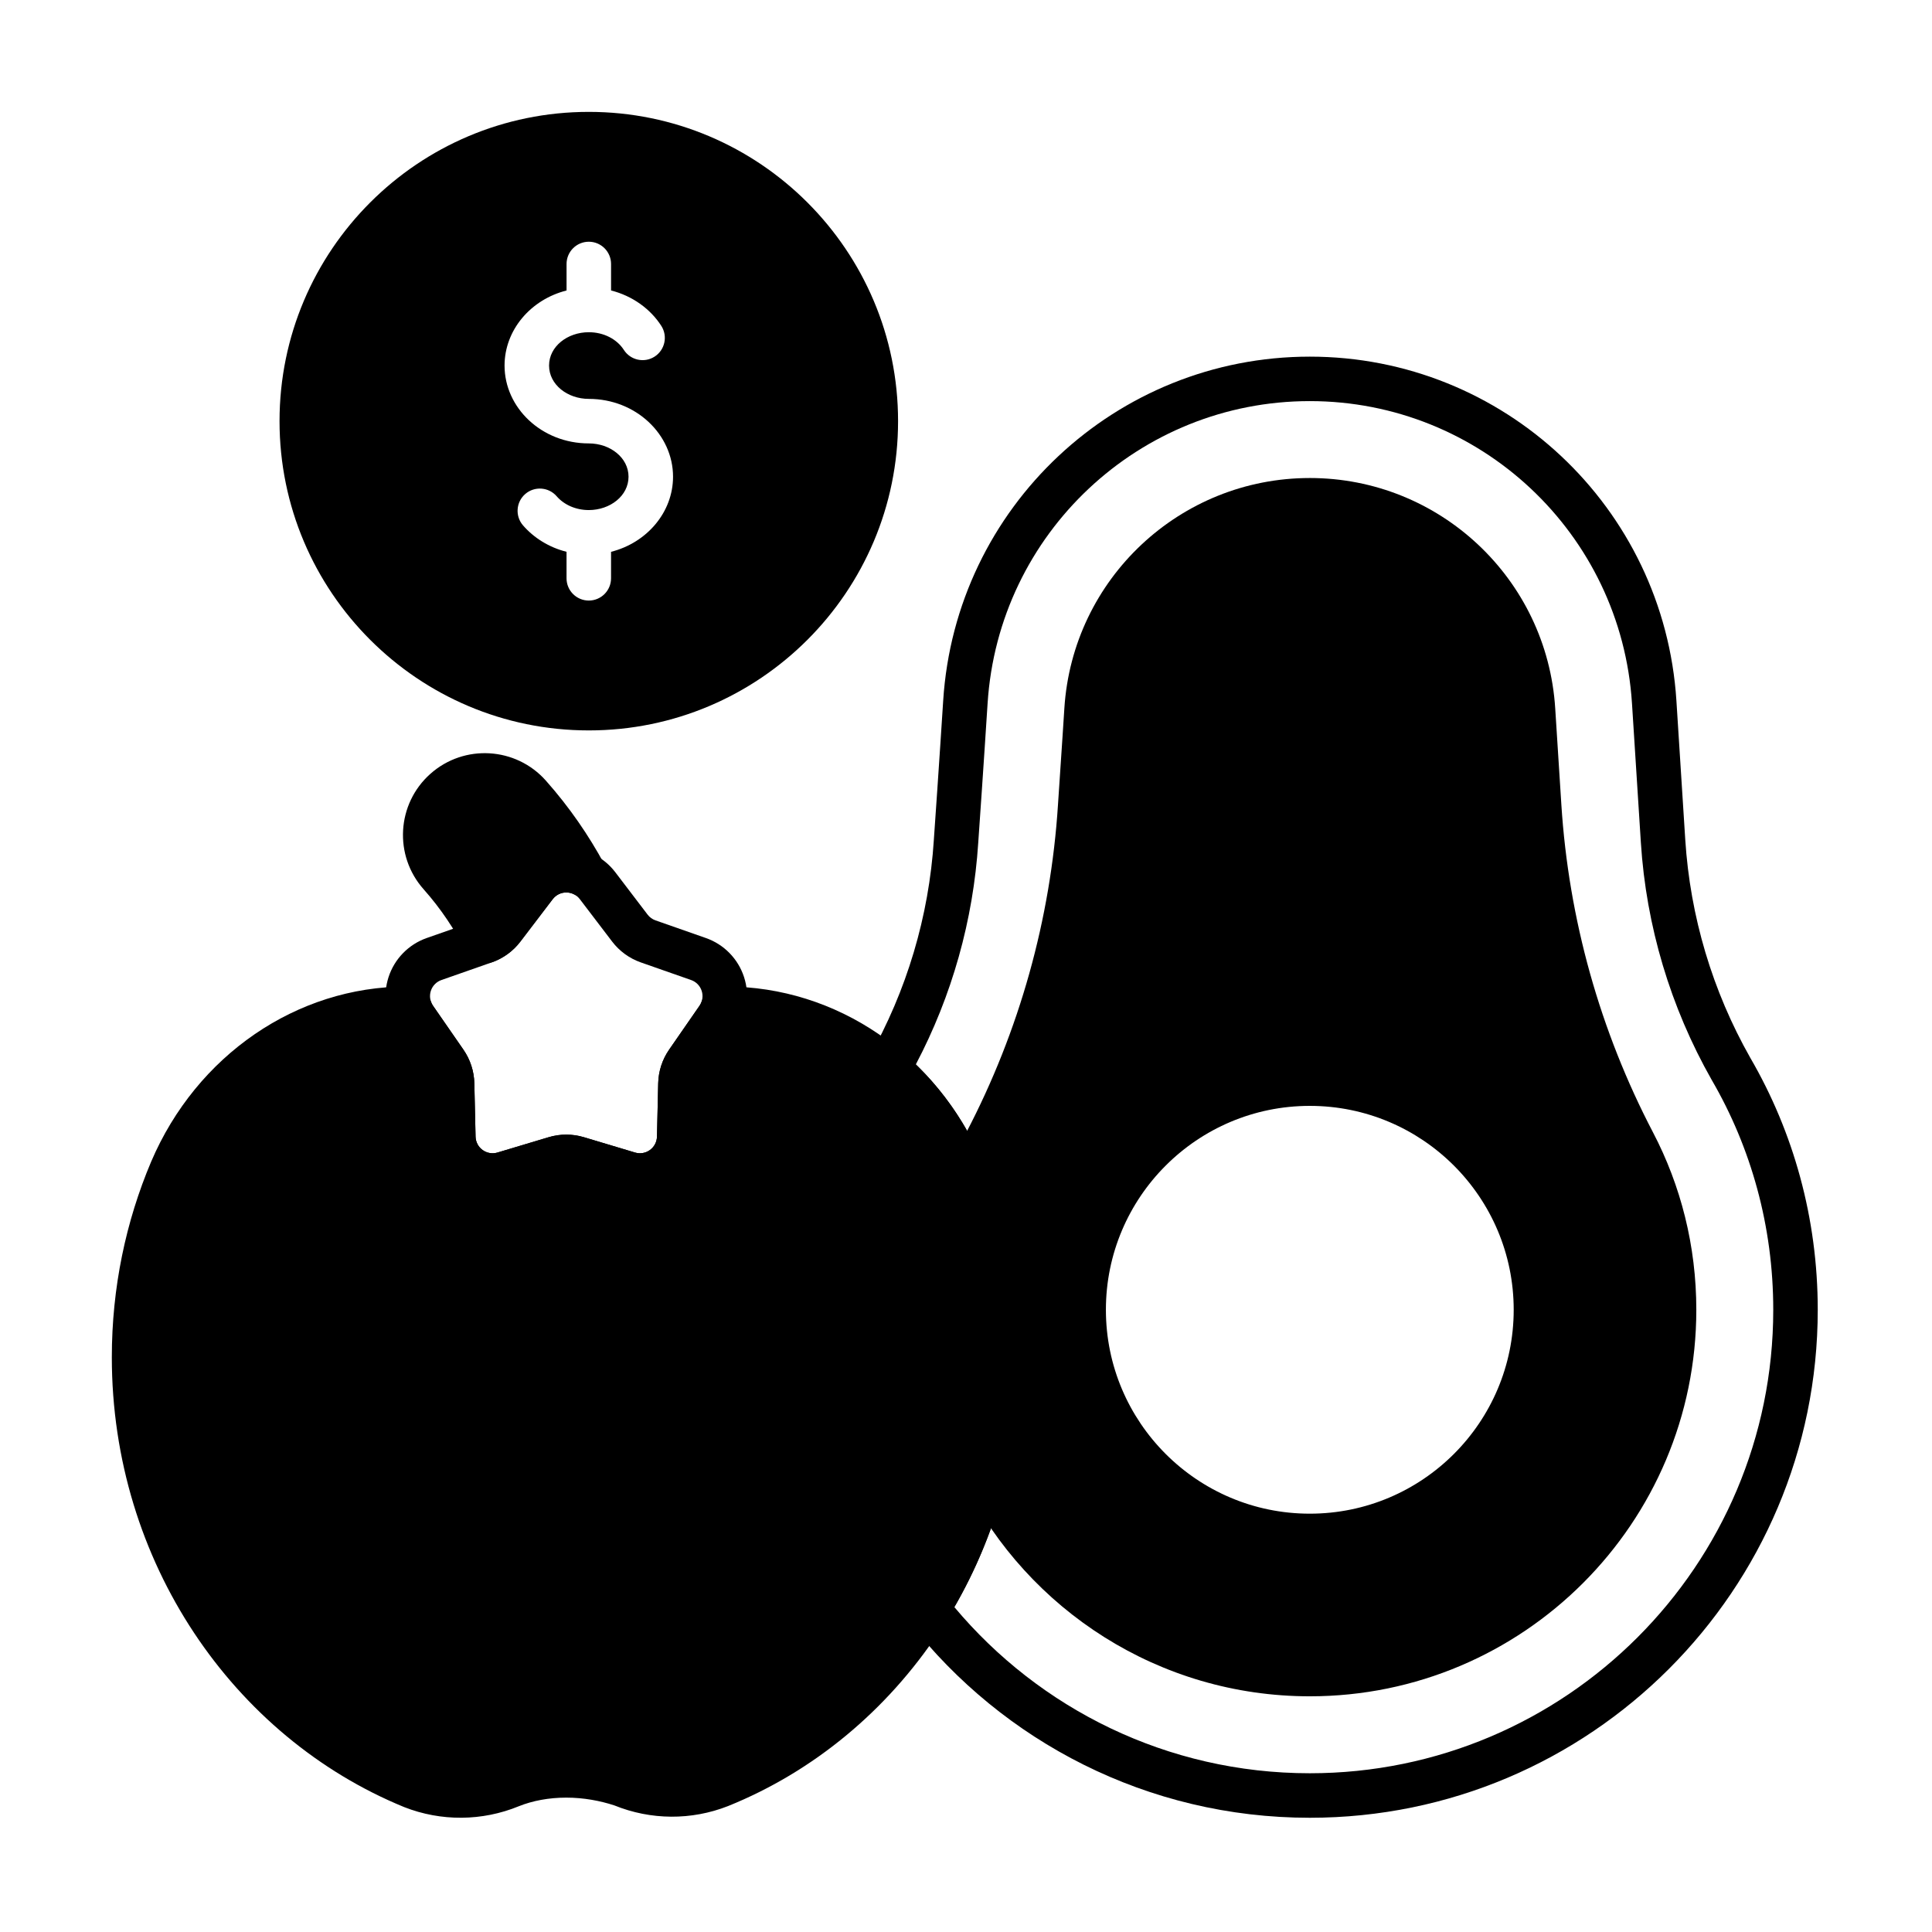
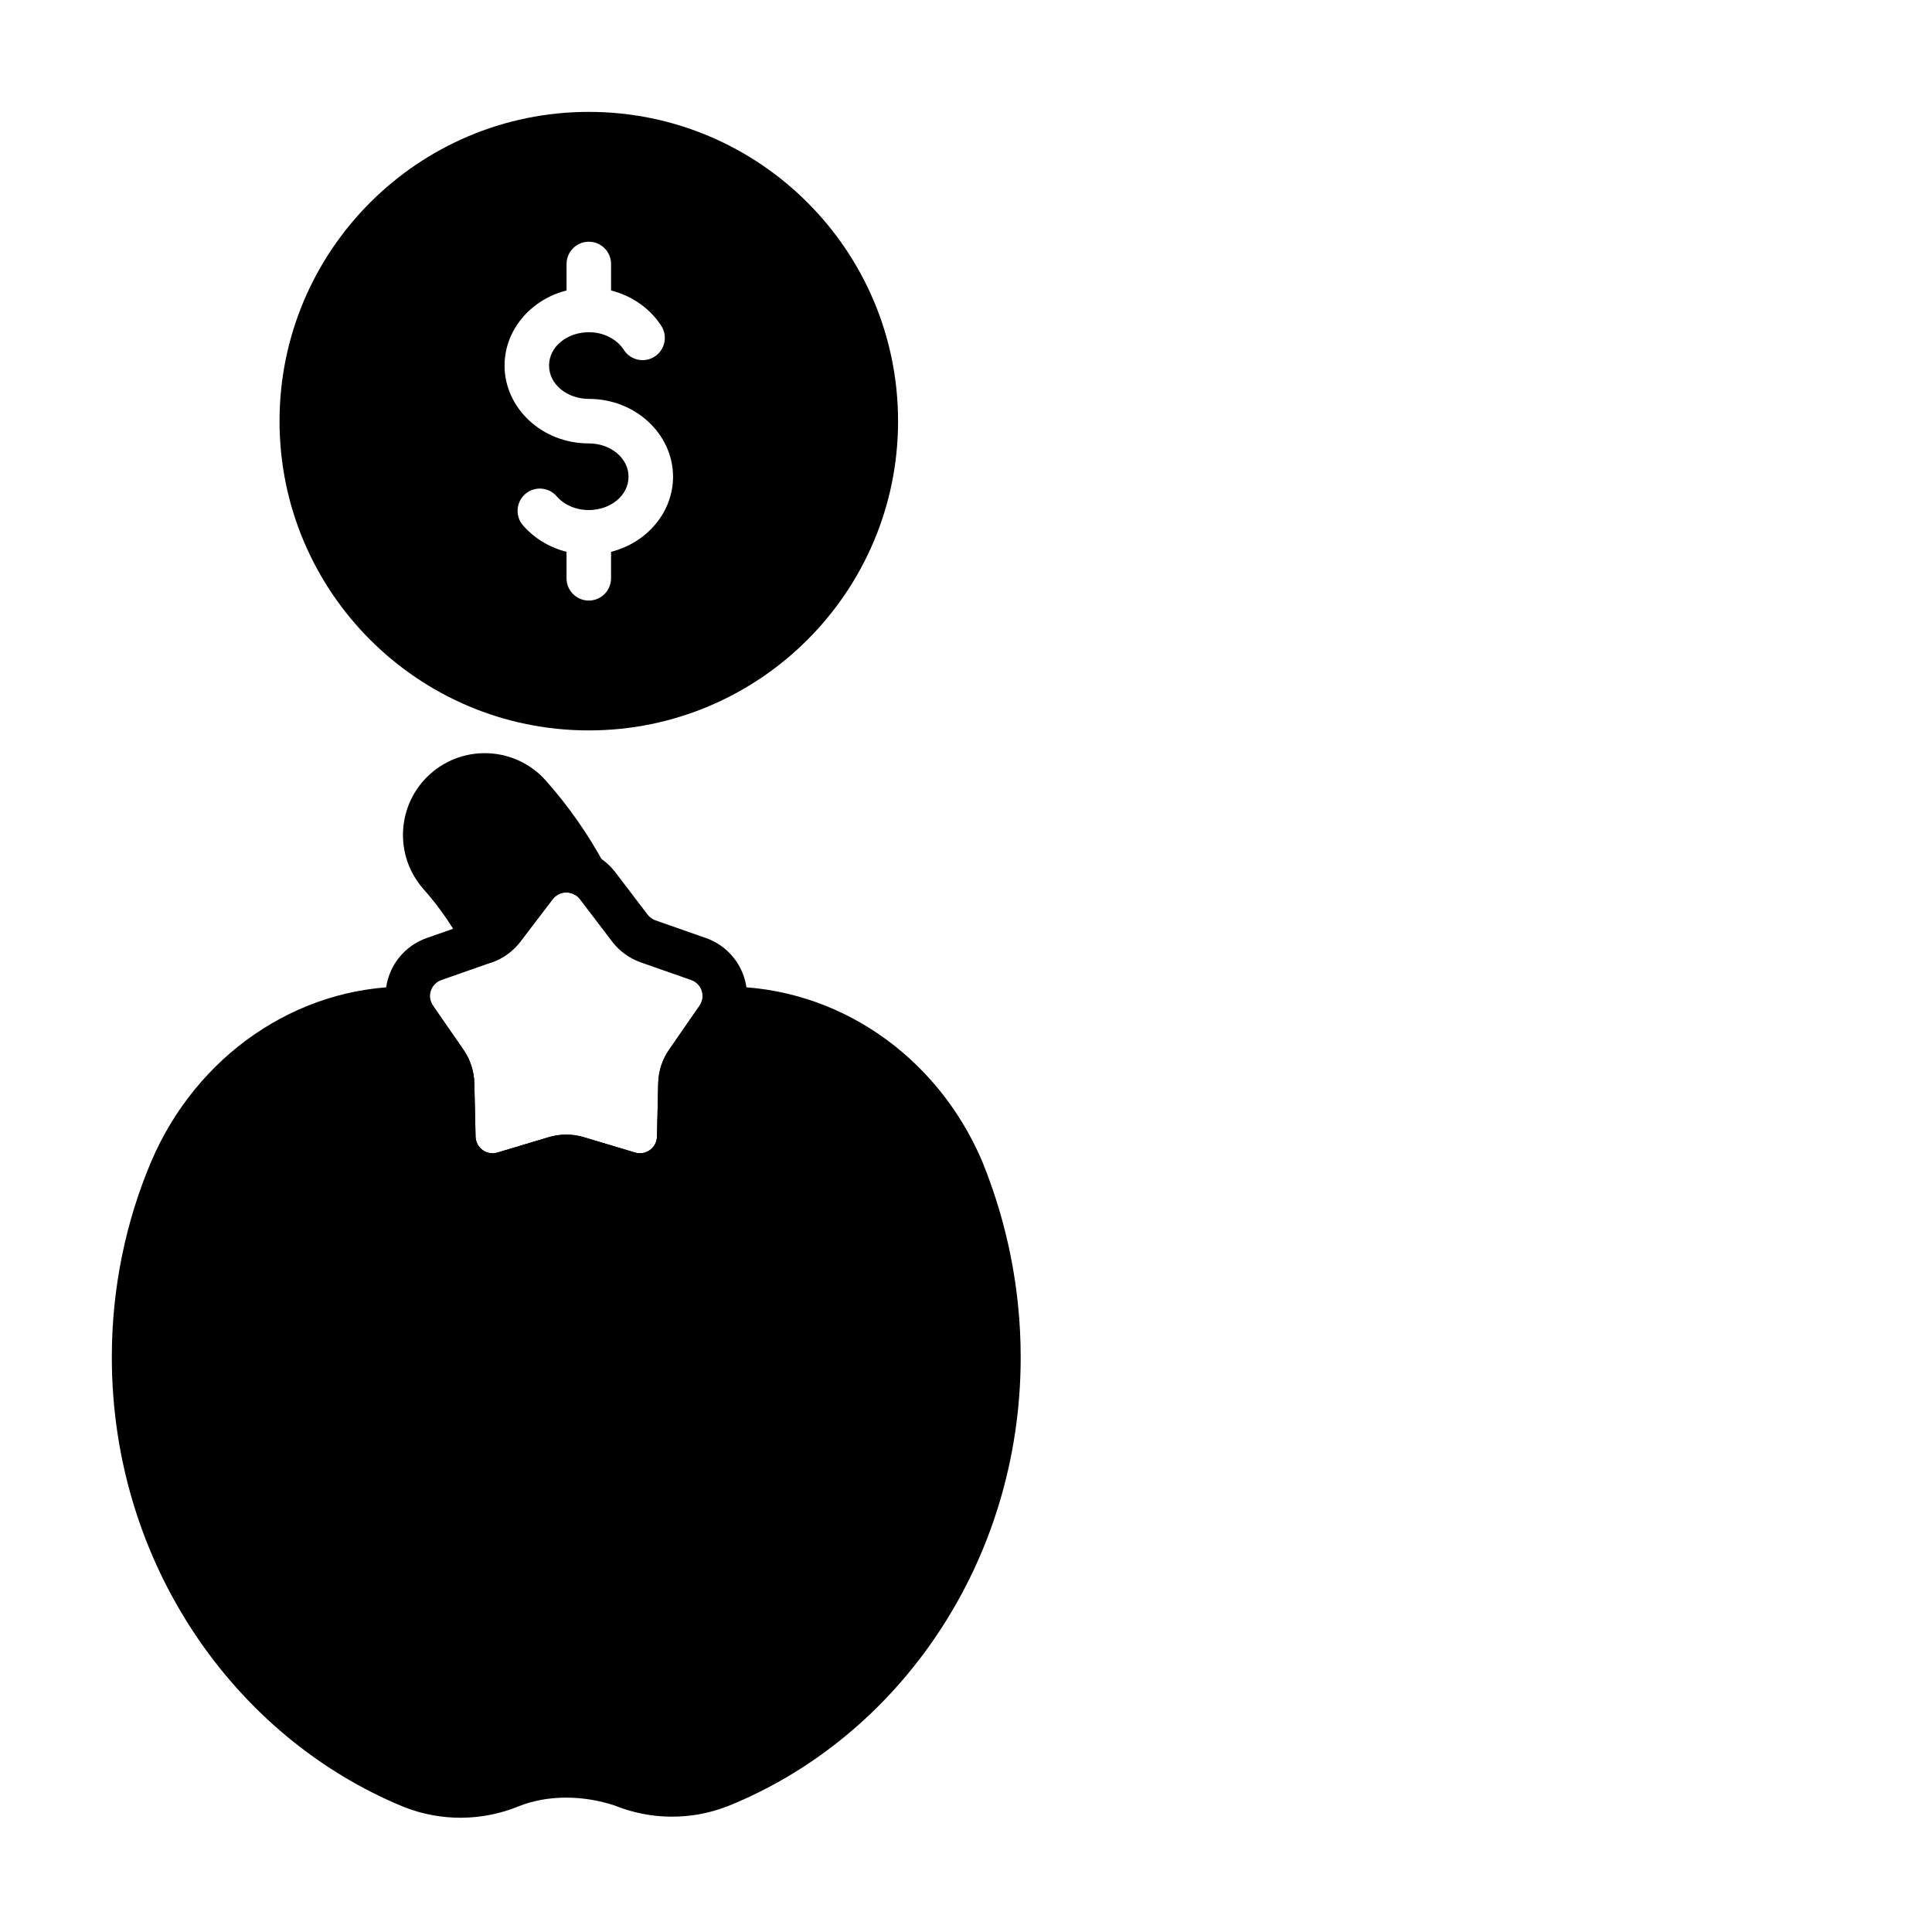
<svg xmlns="http://www.w3.org/2000/svg" fill="#000000" width="800px" height="800px" version="1.1" viewBox="144 144 512 512">
  <g fill-rule="evenodd">
    <path d="m281.1 375.14-8.57 11.246c-0.535 0.703-1.266 1.23-2.098 1.523l-13.344 4.676c-4.801 1.684-8.543 5.512-10.117 10.352-1.574 4.84-0.797 10.137 2.102 14.32l8.047 11.625c0.5 0.727 0.781 1.582 0.801 2.465l0.324 14.137c0.117 5.086 2.602 9.828 6.719 12.82 4.117 2.992 9.395 3.891 14.27 2.426l13.543-4.062c0.844-0.254 1.746-0.254 2.594 0l13.543 4.062c4.875 1.461 10.152 0.562 14.27-2.426 4.117-2.992 6.602-7.734 6.719-12.82l0.324-14.137c0.02-0.883 0.301-1.738 0.801-2.465l8.047-11.625c2.894-4.184 3.676-9.48 2.102-14.32-1.57-4.84-5.312-8.668-10.117-10.352l-13.344-4.676c-0.836-0.293-1.562-0.82-2.098-1.523l-8.57-11.246c-3.086-4.047-7.883-6.422-12.973-6.422-5.09 0-9.887 2.375-12.973 6.422zm9.379 7.148c0.852-1.121 2.18-1.777 3.59-1.777 1.41 0 2.738 0.656 3.59 1.777l8.57 11.246c1.934 2.535 4.566 4.453 7.578 5.508l13.344 4.676c1.332 0.465 2.367 1.527 2.801 2.867 0.438 1.34 0.223 2.805-0.582 3.965l-8.047 11.625c-1.816 2.621-2.82 5.723-2.894 8.906l-0.324 14.137c-0.035 1.41-0.723 2.723-1.859 3.551-1.141 0.828-2.602 1.078-3.953 0.672l-13.543-4.059c-3.055-0.918-6.312-0.918-9.367 0 0 0-13.543 4.059-13.543 4.059-1.348 0.406-2.812 0.156-3.953-0.672s-1.828-2.141-1.859-3.551l-0.324-14.137c-0.074-3.188-1.078-6.285-2.894-8.906l-8.047-11.625c-0.801-1.16-1.016-2.625-0.582-3.965 0.434-1.34 1.469-2.398 2.801-2.867l13.344-4.676c3.008-1.055 5.644-2.969 7.578-5.508l8.57-11.246z" />
    <path d="m267.42 396.05c1.375 2.688 4.551 3.902 7.367 2.824 2.82-1.086 5.289-2.93 7.121-5.34l8.57-11.246c0.852-1.121 2.18-1.777 3.59-1.777 0.754 0 1.488 0.188 2.133 0.535 2.297 1.23 5.129 0.812 6.965-1.035 1.84-1.848 2.246-4.68 1.004-6.973-4.117-7.594-9.215-15.082-15.512-22.168-7.945-8.941-21.652-9.75-30.594-1.805s-9.75 21.652-1.805 30.594c4.637 5.223 8.289 10.773 11.156 16.391z" />
    <path d="m335.46 405.45c-2.504 0.023-4.715 1.617-5.527 3.984-0.133 0.391-0.32 0.762-0.559 1.105l-8.047 11.625c-1.816 2.621-2.82 5.723-2.894 8.906l-0.324 14.137c-0.035 1.41-0.723 2.723-1.859 3.551-1.141 0.828-2.602 1.078-3.953 0.672l-13.543-4.059c-3.055-0.918-6.312-0.918-9.367 0 0 0-13.543 4.059-13.543 4.059-1.348 0.406-2.812 0.156-3.953-0.672s-1.828-2.141-1.859-3.551l-0.324-14.137c-0.074-3.188-1.078-6.285-2.894-8.906l-8.047-11.625c-0.238-0.344-0.426-0.719-0.559-1.105-0.812-2.367-3.023-3.961-5.527-3.984l-0.941-0.004c-29.145 0-55.66 18.25-67.672 46.391 0 0.004-0.004 0.012-0.008 0.016-6.695 15.828-10.422 33.371-10.422 51.832 0 54.312 32.266 100.66 77.398 119.18 0.027 0.012 0.055 0.023 0.082 0.035 9.781 3.84 20.668 3.758 30.391-0.234 3.621-1.453 7.934-2.277 12.555-2.277 4.648 0 8.988 0.836 12.75 2.062 9.688 3.922 20.434 3.981 30.094 0.188 0.016-0.008 0.035-0.012 0.051-0.02 45.254-18.25 77.535-64.609 77.535-118.94 0-18.426-3.715-35.941-10.176-51.855-0.012-0.031-0.027-0.062-0.039-0.098-12.051-28.234-38.645-46.289-67.887-46.285l-0.941 0.004z" />
-     <path d="m374.25 424.29c-0.473 0.832-0.699 1.609-0.734 2.332-0.121 1.215 0.137 2.457 0.77 3.547 1.035 1.773 2.269 2.562 1.203 1.656 7.57 6.434 13.766 14.754 17.934 24.496 5.894 14.539 9.289 30.539 9.289 47.371 0 23.484-6.609 45.348-17.973 63.598-1.309 2.106-1.164 4.801 0.363 6.754 24.652 31.461 62.988 51.684 106.01 51.684 74.293 0 134.61-60.32 134.61-134.61 0-24.32-6.461-47.137-17.871-66.777-10.047-17.719-15.941-37.484-17.238-57.812l-2.348-36.859c-3.269-51.258-45.793-91.156-97.152-91.156h-0.004c-51.359 0-93.887 39.898-97.152 91.156 0 0-1.164 18.27-2.473 36.812v0.039c-1.297 20.316-7.188 40.07-17.23 57.777zm12.453 1.797c9.586-18.203 15.227-38.238 16.543-58.797 1.309-18.578 2.477-36.879 2.477-36.879 2.871-45.047 40.246-80.113 85.383-80.113h0.004c45.141 0 82.512 35.066 85.383 80.113l2.352 36.859c1.41 22.113 7.824 43.621 18.762 62.895 0.008 0.02 0.02 0.035 0.031 0.055 10.406 17.906 16.293 38.715 16.293 60.891 0 67.785-55.035 122.82-122.82 122.82-37.809 0-71.652-17.125-94.191-44.031 11.145-19.285 17.582-41.957 17.582-66.211 0-18.426-3.715-35.941-10.176-51.855-0.012-0.031-0.027-0.062-0.039-0.098-4.234-9.918-10.27-18.586-17.582-25.652zm-12.453-1.797c-0.414 0.727 0.777-1.371 0-0.004z" />
-     <path d="m491.11 270.68h-0.004c-34.383 0-62.852 26.711-65.039 61.023 0 0-0.734 11.539-1.695 25.609v0.023c-1.949 30.297-10.219 59.852-24.281 86.758-1.988 3.832-3.734 7.801-5.231 11.895-0.48 1.312-0.477 2.754 0.008 4.066 4.996 13.523 7.84 28.227 7.84 43.629 0 10.16-1.234 20.02-3.562 29.406-0.34 1.371-0.176 2.816 0.461 4.074 16.871 33.43 51.531 56.375 91.504 56.375 56.535 0 102.43-45.898 102.43-102.43 0-16.941-4.117-32.93-11.461-46.984-14.086-26.945-22.367-56.543-24.305-86.887l-1.629-25.535c-2.188-34.312-30.656-61.023-65.039-61.023zm0 166.39c-29.824 0-54.035 24.215-54.035 54.035 0 29.824 24.215 54.035 54.035 54.035 29.824 0 54.035-24.215 54.035-54.035 0-29.824-24.215-54.035-54.035-54.035z" />
    <path d="m300.04 173.65c-45.234 0-81.961 36.727-81.961 81.961s36.727 81.957 81.961 81.957 81.957-36.727 81.957-81.957c0-45.234-36.723-81.961-81.957-81.961zm5.898 47.332v-7.023c0-3.254-2.641-5.898-5.898-5.898-3.254 0-5.898 2.641-5.898 5.898v7.023c-9.555 2.41-16.43 10.535-16.43 19.898 0 11.199 9.836 20.629 22.324 20.629 5.648 0 10.531 3.769 10.531 8.832 0 5.066-4.883 8.832-10.531 8.832-3.453 0-6.551-1.395-8.52-3.664-2.133-2.457-5.859-2.723-8.32-0.59-2.457 2.133-2.723 5.859-0.586 8.32 2.879 3.316 6.894 5.828 11.527 6.996v7.023c0 3.254 2.641 5.898 5.898 5.898 3.254 0 5.898-2.641 5.898-5.898v-7.019c9.555-2.414 16.43-10.539 16.43-19.902 0-11.199-9.836-20.625-22.324-20.625-5.648 0-10.531-3.769-10.531-8.836s4.883-8.832 10.531-8.832c3.949 0 7.449 1.824 9.289 4.688 1.758 2.738 5.406 3.535 8.148 1.777 2.738-1.758 3.535-5.41 1.777-8.148-2.887-4.492-7.637-7.945-13.316-9.383z" />
  </g>
</svg>